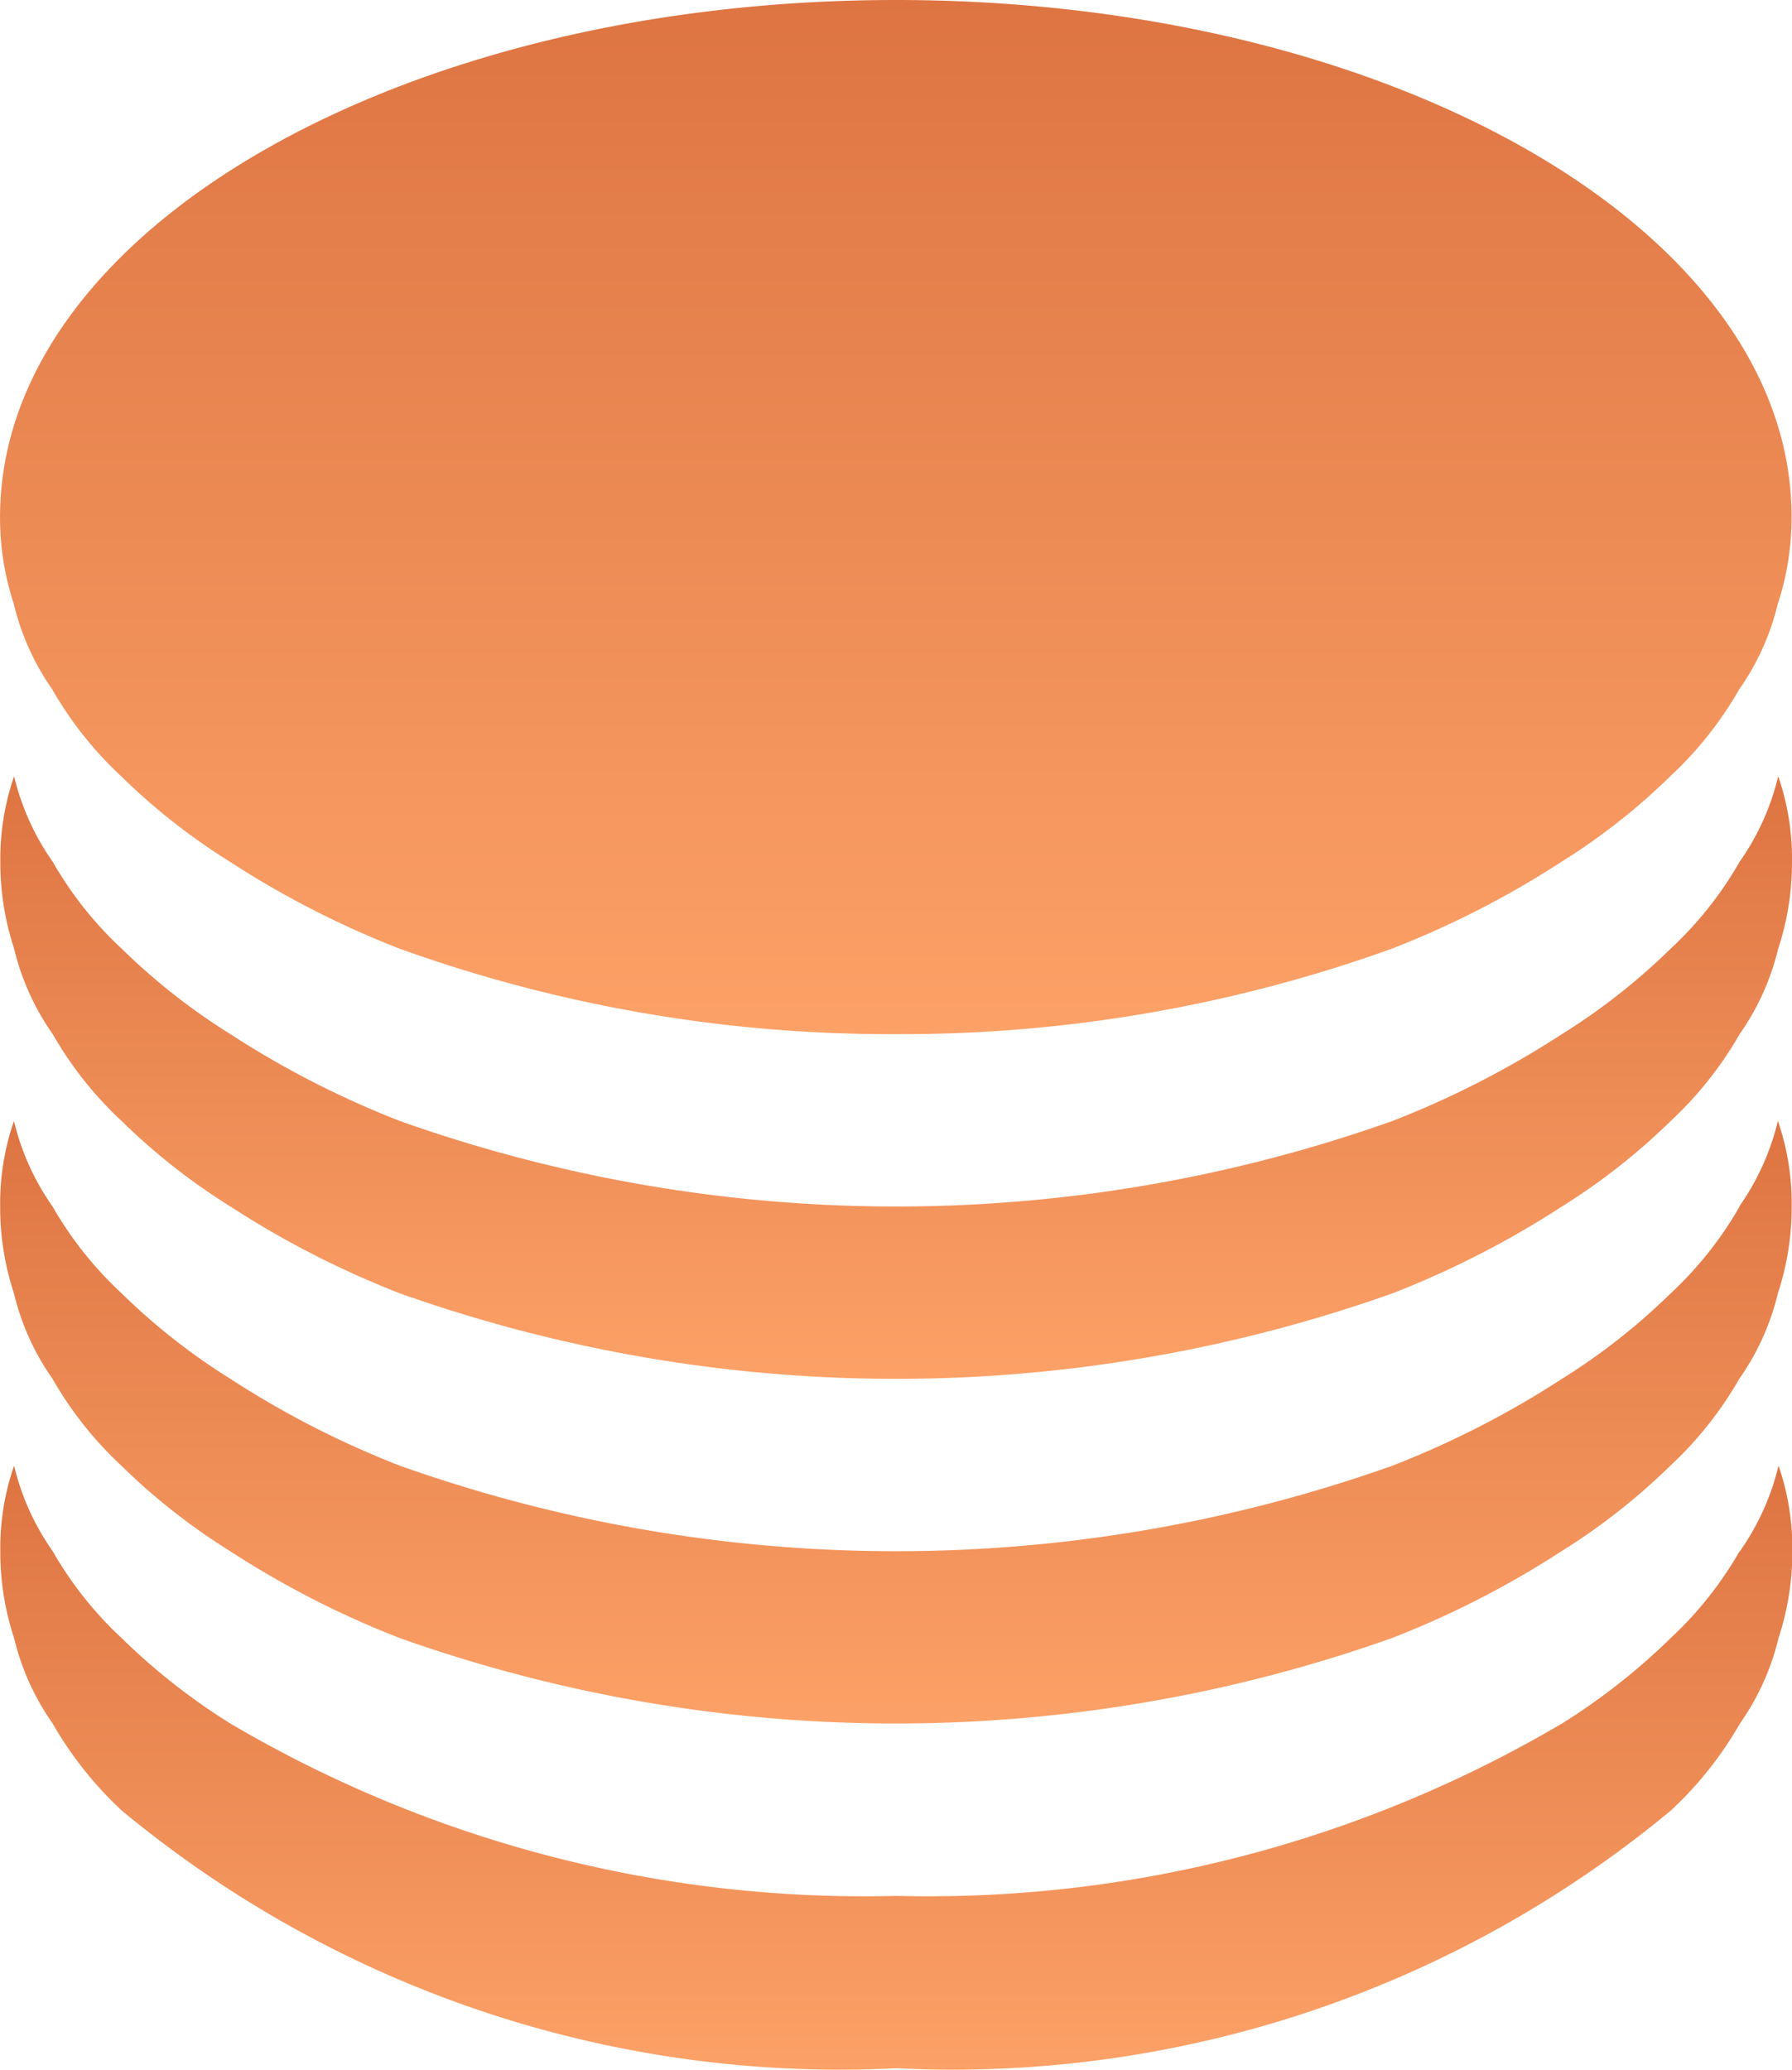
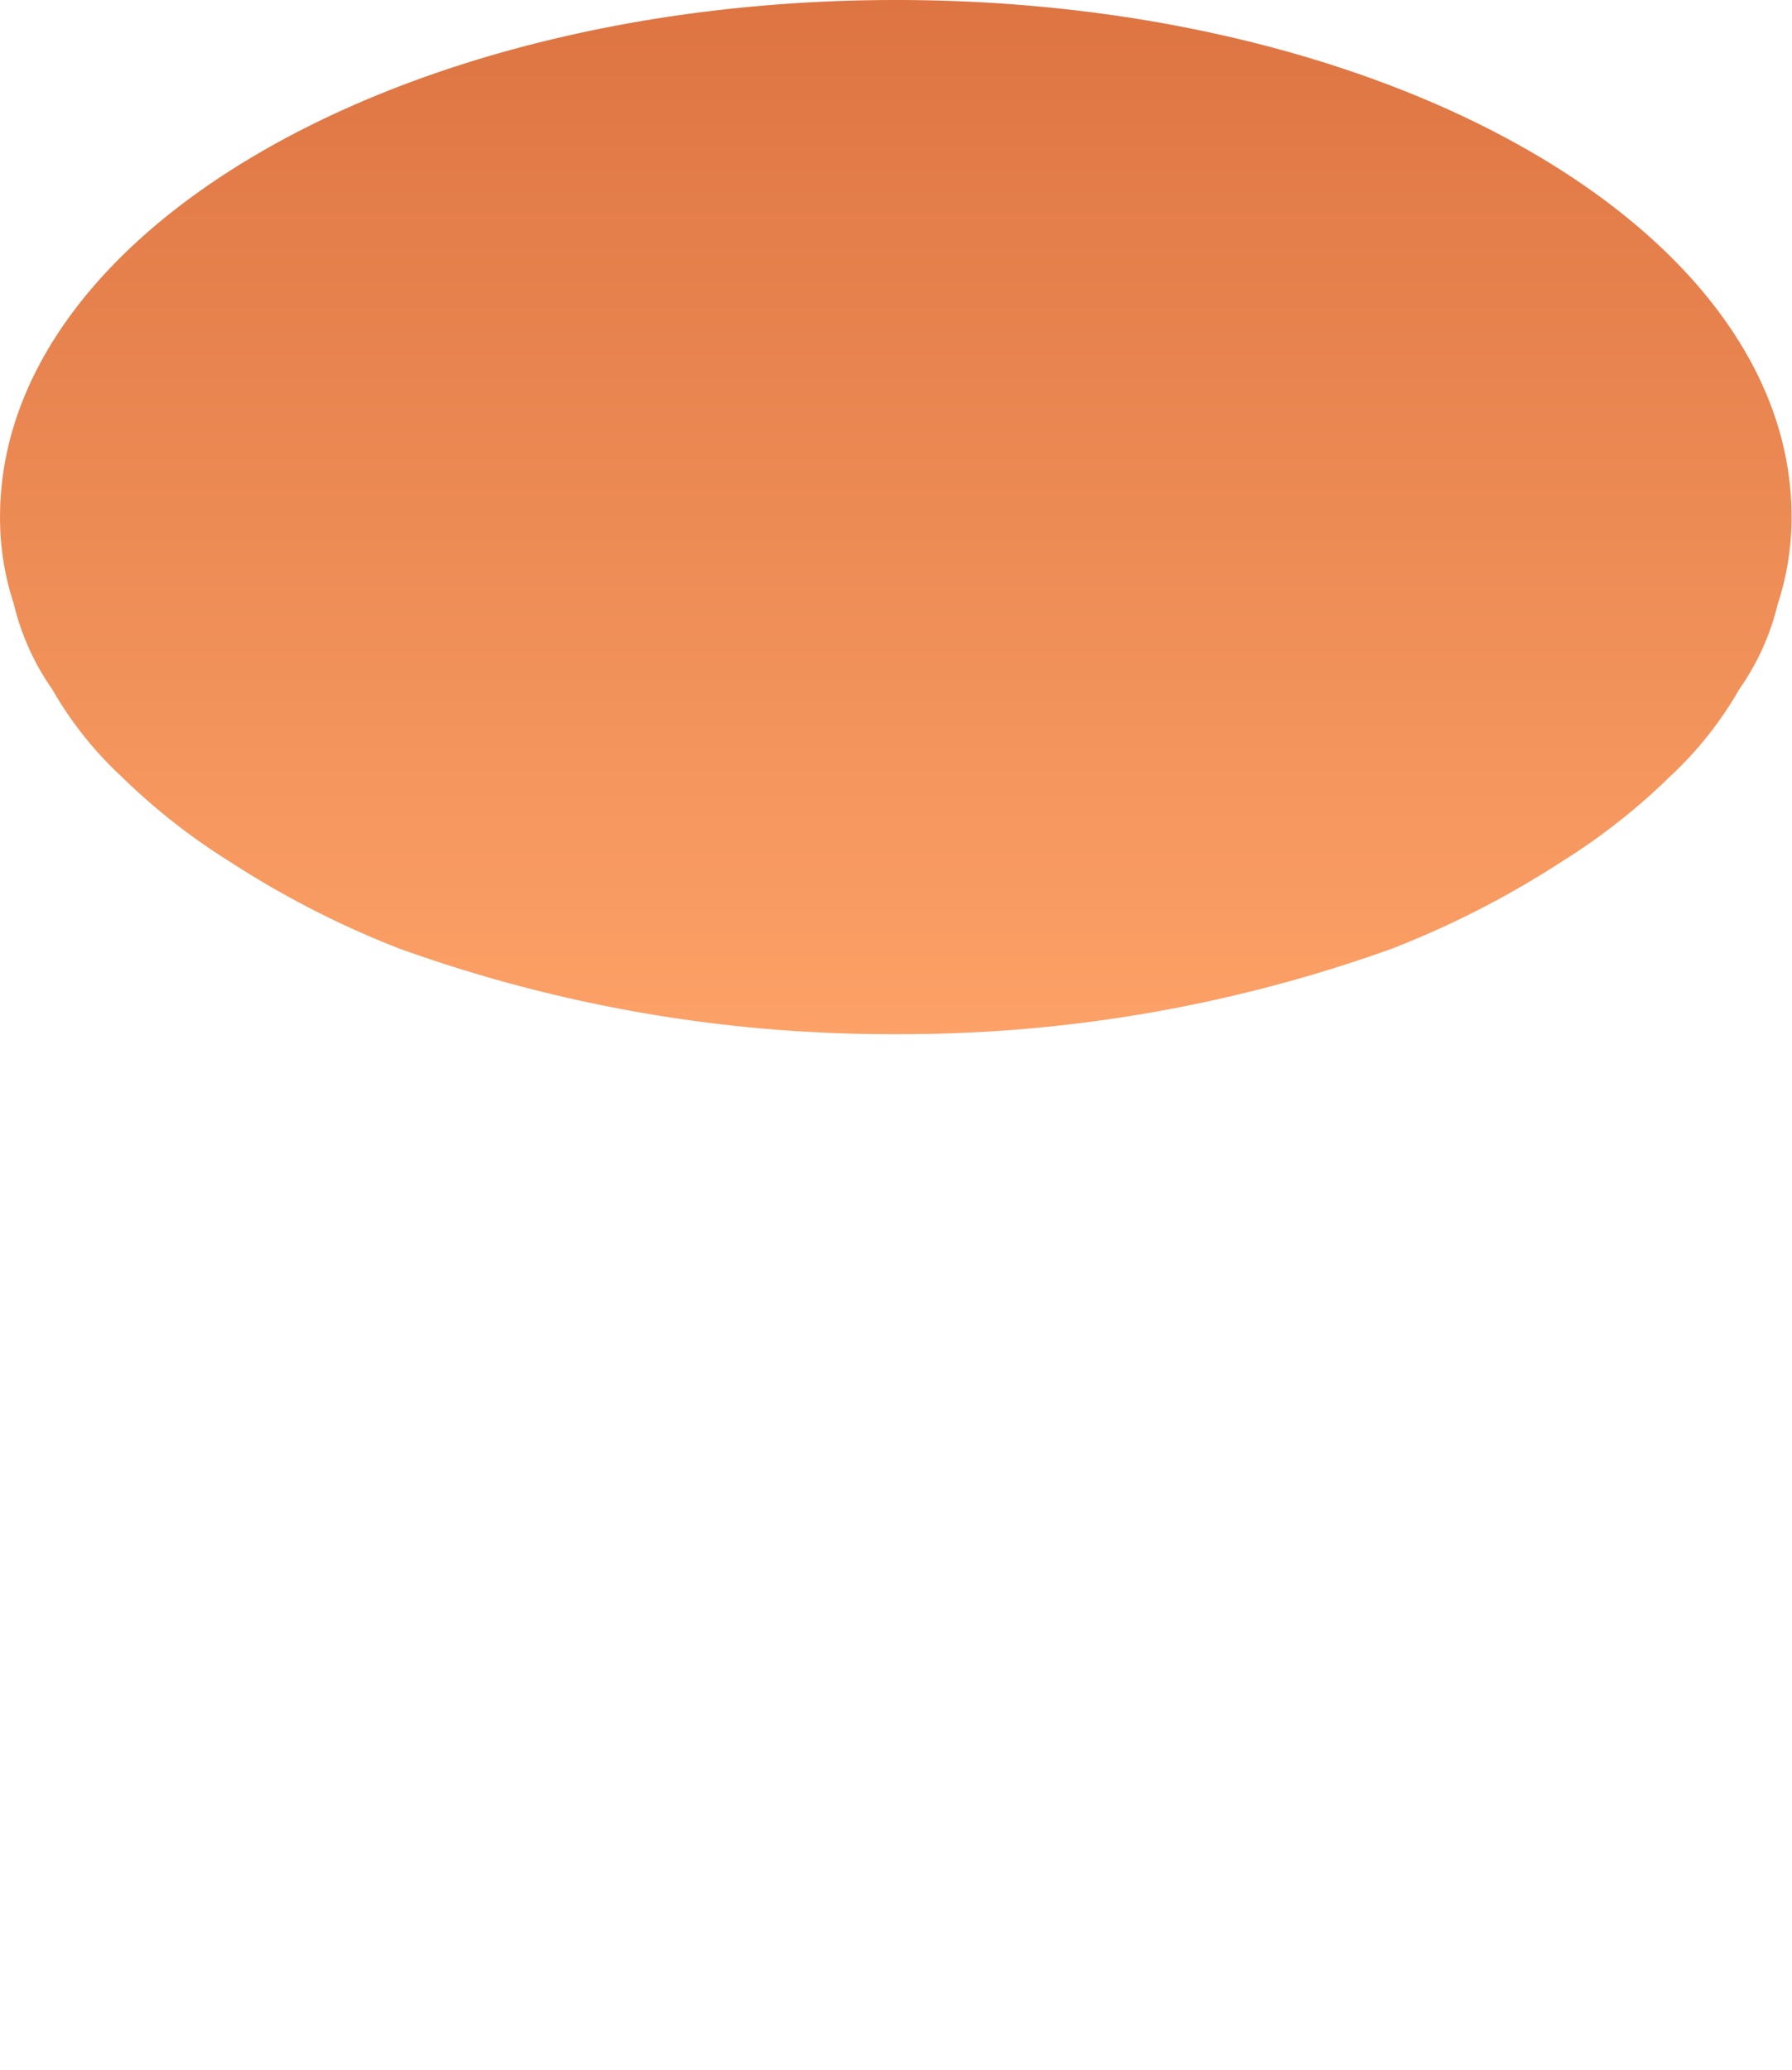
<svg xmlns="http://www.w3.org/2000/svg" width="56.025" height="64.688" viewBox="0 0 56.025 64.688">
  <defs>
    <style>.a{fill:url(#a);}</style>
    <linearGradient id="a" x1="0.5" x2="0.5" y2="1" gradientUnits="objectBoundingBox">
      <stop offset="0" stop-color="#dd7442" />
      <stop offset="1" stop-color="#fca167" />
    </linearGradient>
  </defs>
  <g transform="translate(-68.256)">
-     <path class="a" d="M69.9,21.548a11.506,11.506,0,0,0,2.155,2.715,19.867,19.867,0,0,0,3.4,2.672,29.089,29.089,0,0,0,5.3,2.715,45.293,45.293,0,0,0,15.514,2.672,45.293,45.293,0,0,0,15.514-2.672,29.09,29.09,0,0,0,5.3-2.715,19.868,19.868,0,0,0,3.4-2.672,11.507,11.507,0,0,0,2.155-2.715,7.8,7.8,0,0,0,1.207-2.672,8.619,8.619,0,0,0,.431-2.715C124.29,7.2,111.749,0,96.278,0S68.266,7.2,68.266,16.161a8.619,8.619,0,0,0,.431,2.715A7.8,7.8,0,0,0,69.9,21.548Z" transform="translate(-0.009)" />
-     <path class="a" d="M122.643,386.75a11.505,11.505,0,0,1-2.155,2.715,19.865,19.865,0,0,1-3.4,2.672,29.091,29.091,0,0,1-5.3,2.715,46.377,46.377,0,0,1-31.029,0,29.091,29.091,0,0,1-5.3-2.715,19.865,19.865,0,0,1-3.4-2.672,11.505,11.505,0,0,1-2.155-2.715,7.8,7.8,0,0,1-1.207-2.672,7.886,7.886,0,0,0-.431,2.672,8.619,8.619,0,0,0,.431,2.715,7.8,7.8,0,0,0,1.207,2.672,11.507,11.507,0,0,0,2.155,2.715,19.871,19.871,0,0,0,3.4,2.672,29.091,29.091,0,0,0,5.3,2.715,46.378,46.378,0,0,0,31.029,0,29.091,29.091,0,0,0,5.3-2.715,19.871,19.871,0,0,0,3.4-2.672,11.507,11.507,0,0,0,2.155-2.715,7.8,7.8,0,0,0,1.207-2.672,8.618,8.618,0,0,0,.431-2.715,7.887,7.887,0,0,0-.431-2.672A7.8,7.8,0,0,1,122.643,386.75Z" transform="translate(0 -359.815)" />
-     <path class="a" d="M122.644,557.3a11.5,11.5,0,0,1-2.155,2.715,19.862,19.862,0,0,1-3.4,2.672,29.075,29.075,0,0,1-5.3,2.715,46.377,46.377,0,0,1-31.029,0,29.075,29.075,0,0,1-5.3-2.715,19.862,19.862,0,0,1-3.4-2.672A11.5,11.5,0,0,1,69.9,557.3a7.8,7.8,0,0,1-1.207-2.672,7.886,7.886,0,0,0-.431,2.672,8.62,8.62,0,0,0,.431,2.715,7.8,7.8,0,0,0,1.207,2.672A11.5,11.5,0,0,0,72.05,565.4a19.862,19.862,0,0,0,3.4,2.672,29.088,29.088,0,0,0,5.3,2.715,46.378,46.378,0,0,0,31.029,0,29.087,29.087,0,0,0,5.3-2.715,19.862,19.862,0,0,0,3.4-2.672,11.5,11.5,0,0,0,2.155-2.715,7.8,7.8,0,0,0,1.207-2.672,8.62,8.62,0,0,0,.431-2.715,7.887,7.887,0,0,0-.431-2.672,7.8,7.8,0,0,1-1.207,2.672Z" transform="translate(-0.001 -519.591)" />
-     <path class="a" d="M122.644,727.849a11.506,11.506,0,0,1-2.155,2.715,19.865,19.865,0,0,1-3.4,2.672,39.044,39.044,0,0,1-20.815,5.387,39.044,39.044,0,0,1-20.815-5.387,19.865,19.865,0,0,1-3.4-2.672,11.506,11.506,0,0,1-2.155-2.715,7.8,7.8,0,0,1-1.207-2.672,7.886,7.886,0,0,0-.431,2.672,8.62,8.62,0,0,0,.431,2.715,7.8,7.8,0,0,0,1.207,2.672,11.5,11.5,0,0,0,2.155,2.715,35.166,35.166,0,0,0,24.22,8.059,35.166,35.166,0,0,0,24.22-8.059,11.506,11.506,0,0,0,2.155-2.715,7.8,7.8,0,0,0,1.207-2.672,8.619,8.619,0,0,0,.431-2.715,7.886,7.886,0,0,0-.431-2.672,7.8,7.8,0,0,1-1.207,2.672Z" transform="translate(-0.001 -679.367)" />
+     <path class="a" d="M69.9,21.548a11.506,11.506,0,0,0,2.155,2.715,19.867,19.867,0,0,0,3.4,2.672,29.089,29.089,0,0,0,5.3,2.715,45.293,45.293,0,0,0,15.514,2.672,45.293,45.293,0,0,0,15.514-2.672,29.09,29.09,0,0,0,5.3-2.715,19.868,19.868,0,0,0,3.4-2.672,11.507,11.507,0,0,0,2.155-2.715,7.8,7.8,0,0,0,1.207-2.672,8.619,8.619,0,0,0,.431-2.715C124.29,7.2,111.749,0,96.278,0S68.266,7.2,68.266,16.161a8.619,8.619,0,0,0,.431,2.715A7.8,7.8,0,0,0,69.9,21.548" transform="translate(-0.009)" />
  </g>
</svg>